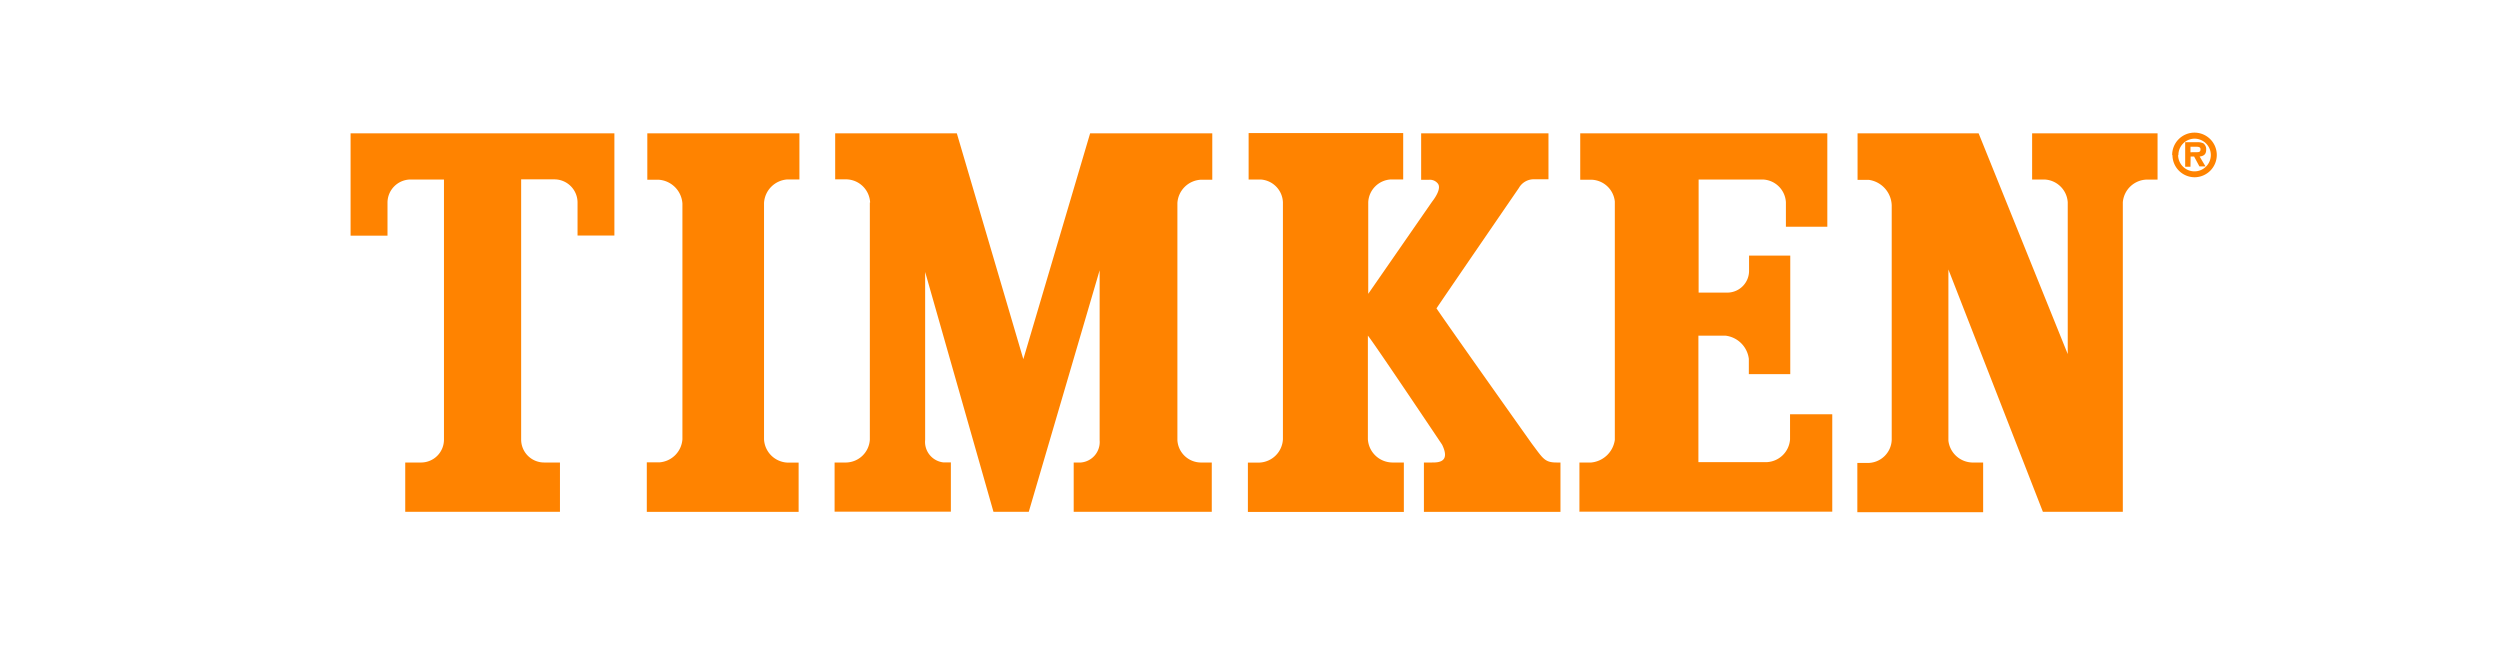
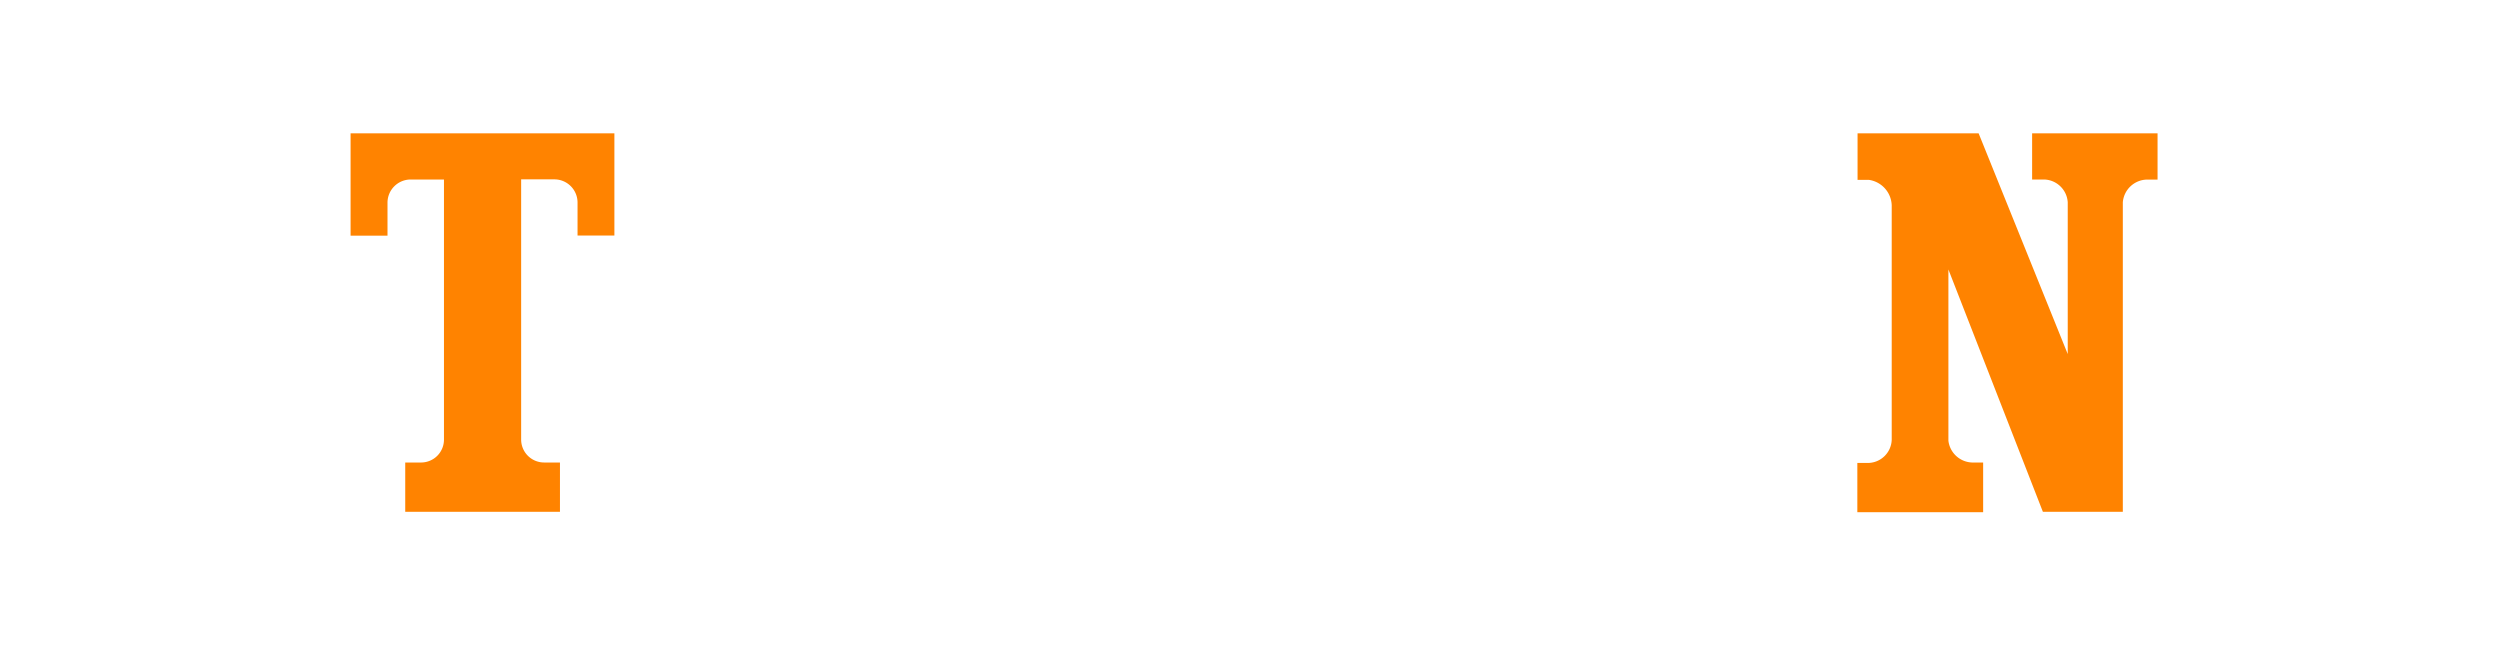
<svg xmlns="http://www.w3.org/2000/svg" id="Timken" viewBox="0 0 344 89.33">
  <defs>
    <style>.cls-1{fill:#ff8300;}</style>
  </defs>
  <title>Brand-logos-timken</title>
-   <path class="cls-1" d="M109.89,70.44V63.65h-1.6a3.38,3.38,0,0,1-3.16-3.2V27.93a3.44,3.44,0,0,1,3.23-3.24H110V18.35H89.07v6.38h1.55A3.51,3.51,0,0,1,93.9,28V60.45a3.42,3.42,0,0,1-3.17,3.17H89v6.81h20.93" />
  <path class="cls-1" d="M272.26,18.35H255.6v6.4h1.57a3.66,3.66,0,0,1,3.13,3.53V60.53a3.3,3.3,0,0,1-3.16,3.17h-1.57v6.78h17.31V63.64h-1.56a3.4,3.4,0,0,1-3.22-3V37.08l13,33.34h11V27.84a3.4,3.4,0,0,1,3.4-3.13h1.38V18.35H279.62V24.7h1.68a3.35,3.35,0,0,1,3.22,3.12v20.9L272.26,18.35" />
-   <path class="cls-1" d="M214.18,63.64c-1.66,0-1.88-.58-3.42-2.62,0,0-11.28-15.9-13.1-18.59C198.85,40.65,209,25.86,209,25.86a2.36,2.36,0,0,1,2.18-1.19h1.89V18.35H195.55v6.39h1.09a1.38,1.38,0,0,1,1.2.51c.57.7-.5,2.14-.79,2.51l-8.78,12.67V27.82a3.29,3.29,0,0,1,3.15-3.13h1.66V18.31H171.81V24.7h1.66a3.27,3.27,0,0,1,3.06,3.13V60.45a3.38,3.38,0,0,1-3.2,3.2h-1.62v6.79h21.46V63.64h-1.6a3.41,3.41,0,0,1-3.35-3.2V46.18c.83,1,10.21,15,10.21,15,1.2,2.46-.57,2.46-1.38,2.46h-1.12v6.79h18.79V63.64h-.46" />
-   <path class="cls-1" d="M217.28,70.41h34.84V57h-5.81v3.46a3.37,3.37,0,0,1-3.2,3.13h-9.41V46.19h3.75a3.67,3.67,0,0,1,3.19,3.19v2.1h5.7V35.17h-5.67v2a3,3,0,0,1-2.87,3.09h-4.07V24.7h8.82a3.31,3.31,0,0,1,3.19,3.13V31.2h5.7V18.35h-34v6.38H219a3.34,3.34,0,0,1,3.2,3V60.53a3.63,3.63,0,0,1-3.24,3.11h-1.63v6.78" />
  <path class="cls-1" d="M77.05,70.43V63.64H74.87a3.16,3.16,0,0,1-3.16-3.16V24.68h4.57a3.19,3.19,0,0,1,3.19,3.19h0v4.54h5.07V18.35H48.24V32.43h5.08V27.89a3.19,3.19,0,0,1,3.19-3.19h4.58V60.46A3.15,3.15,0,0,1,58,63.64H55.76v6.78H77.05" />
-   <path class="cls-1" d="M119.73,27.87a3.35,3.35,0,0,0-3.19-3.19h-1.62V18.35h16.74l9.15,31.07L150,18.35h16.81v6.38h-1.57a3.42,3.42,0,0,0-3.23,3.2V60.56a3.26,3.26,0,0,0,3.16,3.08h1.57v6.78h-19V63.64h1a2.83,2.83,0,0,0,2.57-3.06V37.19l-9.75,33.23H136.7l-9.4-33V60.52a2.84,2.84,0,0,0,2.54,3.11h1v6.78h-16V63.64h1.63a3.34,3.34,0,0,0,3.22-3.15V27.86" />
  <g id="Layer_17" data-name="Layer 17">
-     <path id="Fill-50" class="cls-1" d="M302.29,20.94c.36,0,.5-.08.5-.41s-.34-.34-.66-.34h-.72v.76Zm-.88,2h-.73V19.57h1.6a1.83,1.83,0,0,1,.9.15,1,1,0,0,1,.39.89c0,.61-.32.86-.9.93l.81,1.36h-.84l-.73-1.36h-.48Zm-1.7-1.58A2.25,2.25,0,1,0,302,19.08a2.24,2.24,0,0,0-2.25,2.25Zm-.82,0A3.07,3.07,0,1,1,302,24.39a3.06,3.06,0,0,1-3.07-3.06Z" />
-   </g>
+     </g>
</svg>